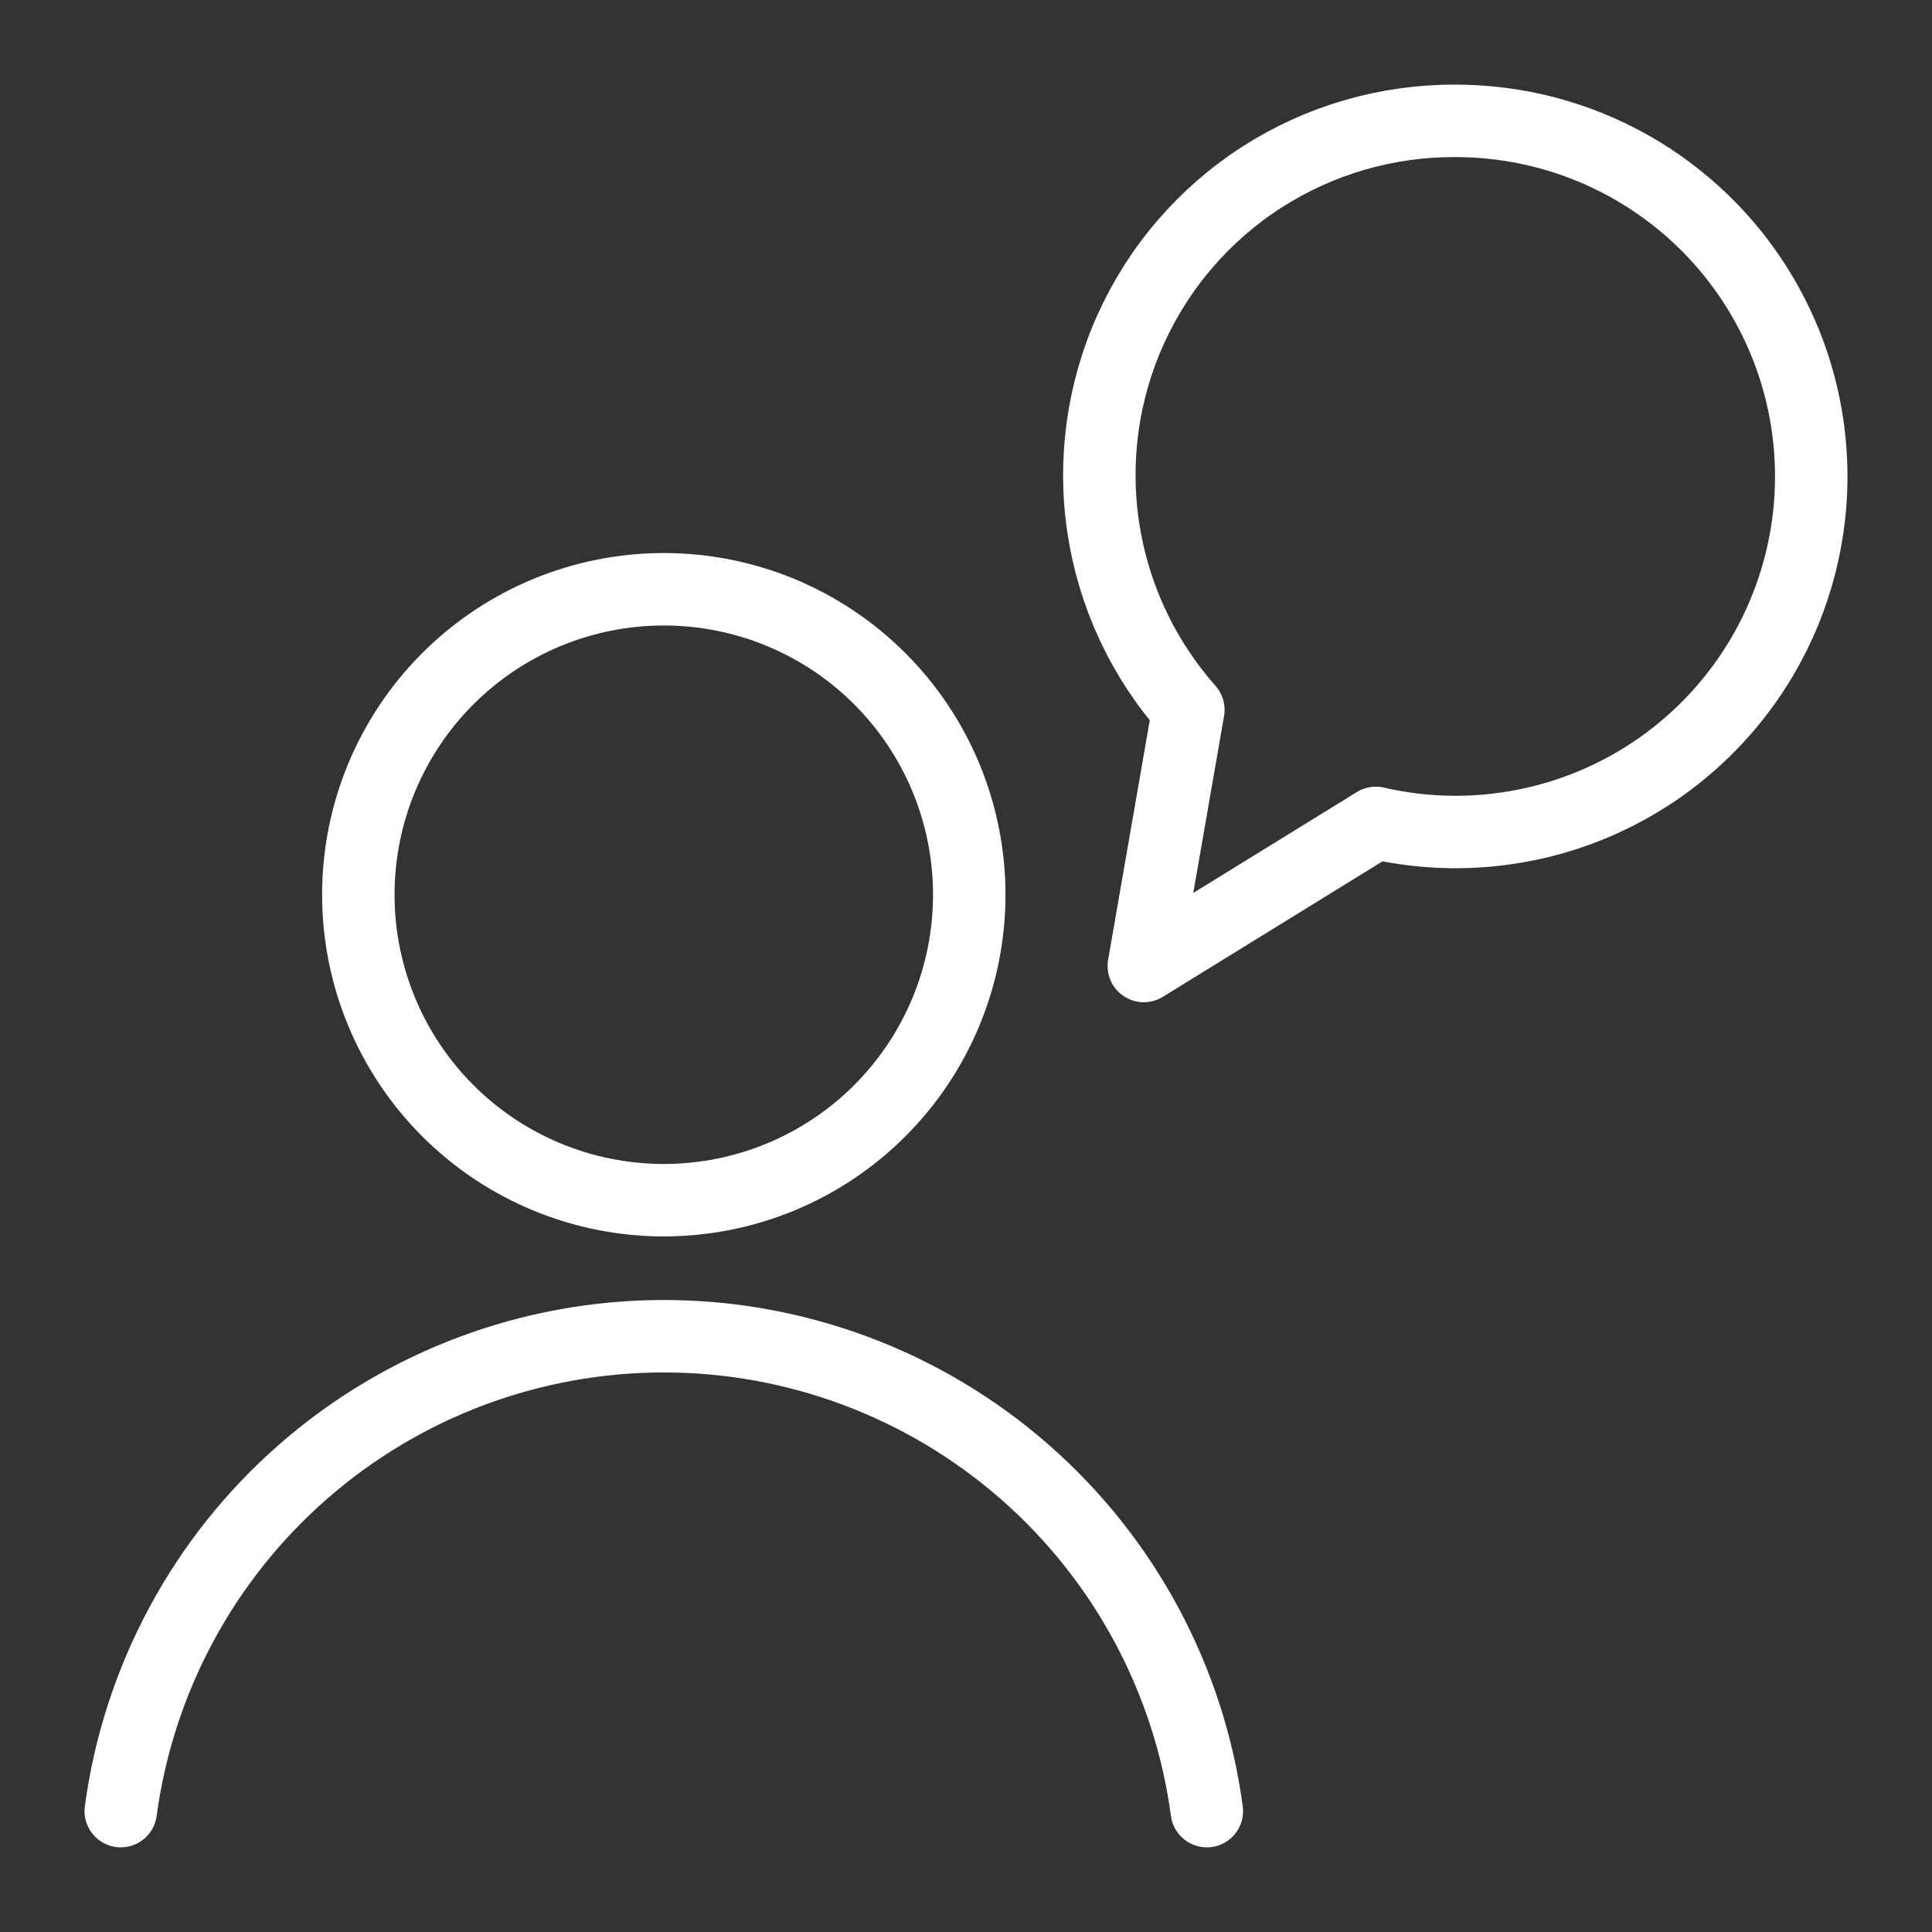
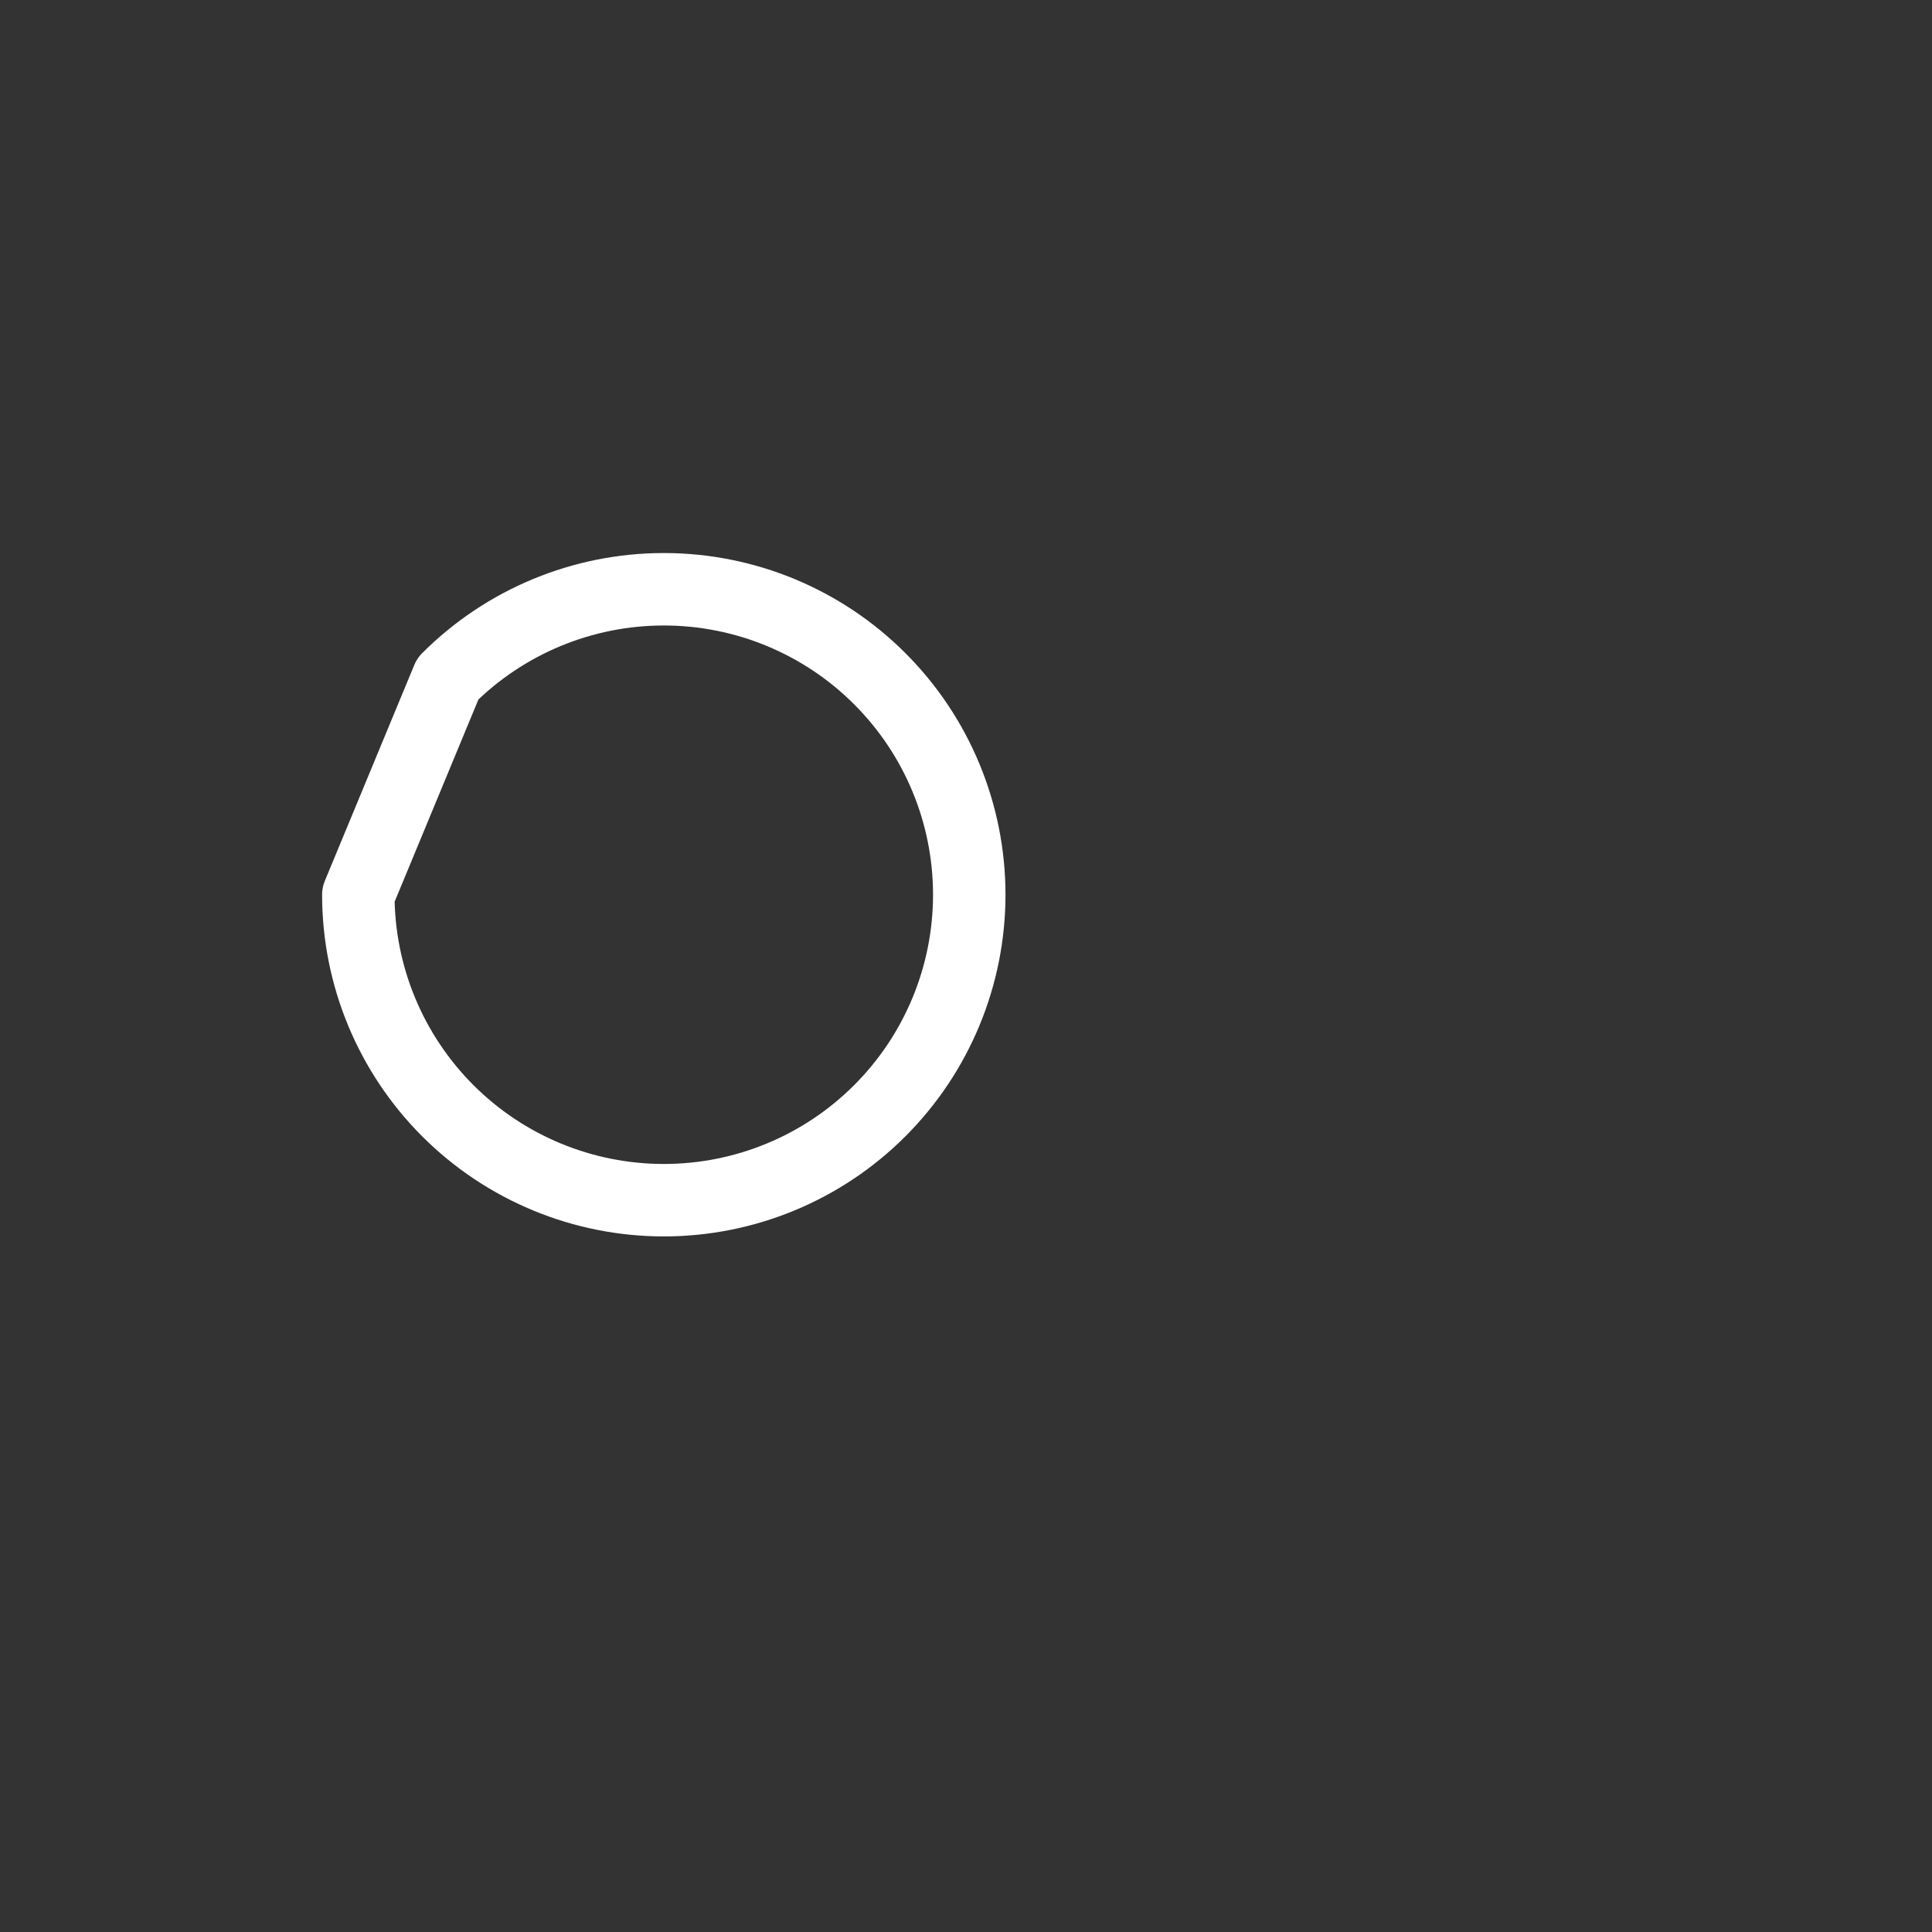
<svg xmlns="http://www.w3.org/2000/svg" width="32" height="32" viewBox="0 0 32 32" fill="none">
  <rect x="0" y="0" width="32" height="32" fill="#333333" stroke="none" />
-   <path d="M24.103 2.002C22.97 1.997 21.861 2.319 20.907 2.93C19.954 3.541 19.199 4.415 18.731 5.447C18.264 6.478 18.105 7.623 18.274 8.742C18.443 9.862 18.932 10.909 19.683 11.757L18.945 16L22.788 13.63C23.597 13.817 24.436 13.83 25.25 13.669C26.064 13.509 26.835 13.178 27.513 12.699C28.19 12.219 28.759 11.602 29.181 10.888C29.603 10.173 29.869 9.378 29.963 8.553C30.056 7.728 29.974 6.893 29.722 6.103C29.47 5.312 29.053 4.583 28.5 3.965C27.947 3.346 27.269 2.852 26.511 2.513C25.753 2.175 24.933 2.001 24.103 2.002Z" stroke="white" stroke-width="1.2" stroke-linecap="round" stroke-linejoin="round" />
-   <path d="M5.935 14.819C5.935 16.161 6.468 17.448 7.417 18.397C8.366 19.346 9.653 19.879 10.995 19.879C12.337 19.879 13.624 19.346 14.572 18.397C15.521 17.448 16.054 16.161 16.054 14.819C16.054 13.477 15.521 12.191 14.572 11.242C13.624 10.293 12.337 9.76 10.995 9.76C9.653 9.76 8.366 10.293 7.417 11.242C6.468 12.191 5.935 13.477 5.935 14.819Z" stroke="white" stroke-width="1.2" stroke-linecap="round" stroke-linejoin="round" />
-   <path d="M19.989 29.998C19.697 27.82 18.623 25.822 16.969 24.376C15.315 22.929 13.192 22.132 10.995 22.132C8.797 22.132 6.674 22.929 5.02 24.376C3.366 25.822 2.293 27.82 2 29.998" stroke="white" stroke-width="1.2" stroke-linecap="round" stroke-linejoin="round" />
+   <path d="M5.935 14.819C5.935 16.161 6.468 17.448 7.417 18.397C8.366 19.346 9.653 19.879 10.995 19.879C12.337 19.879 13.624 19.346 14.572 18.397C15.521 17.448 16.054 16.161 16.054 14.819C16.054 13.477 15.521 12.191 14.572 11.242C13.624 10.293 12.337 9.76 10.995 9.76C9.653 9.76 8.366 10.293 7.417 11.242Z" stroke="white" stroke-width="1.2" stroke-linecap="round" stroke-linejoin="round" />
</svg>